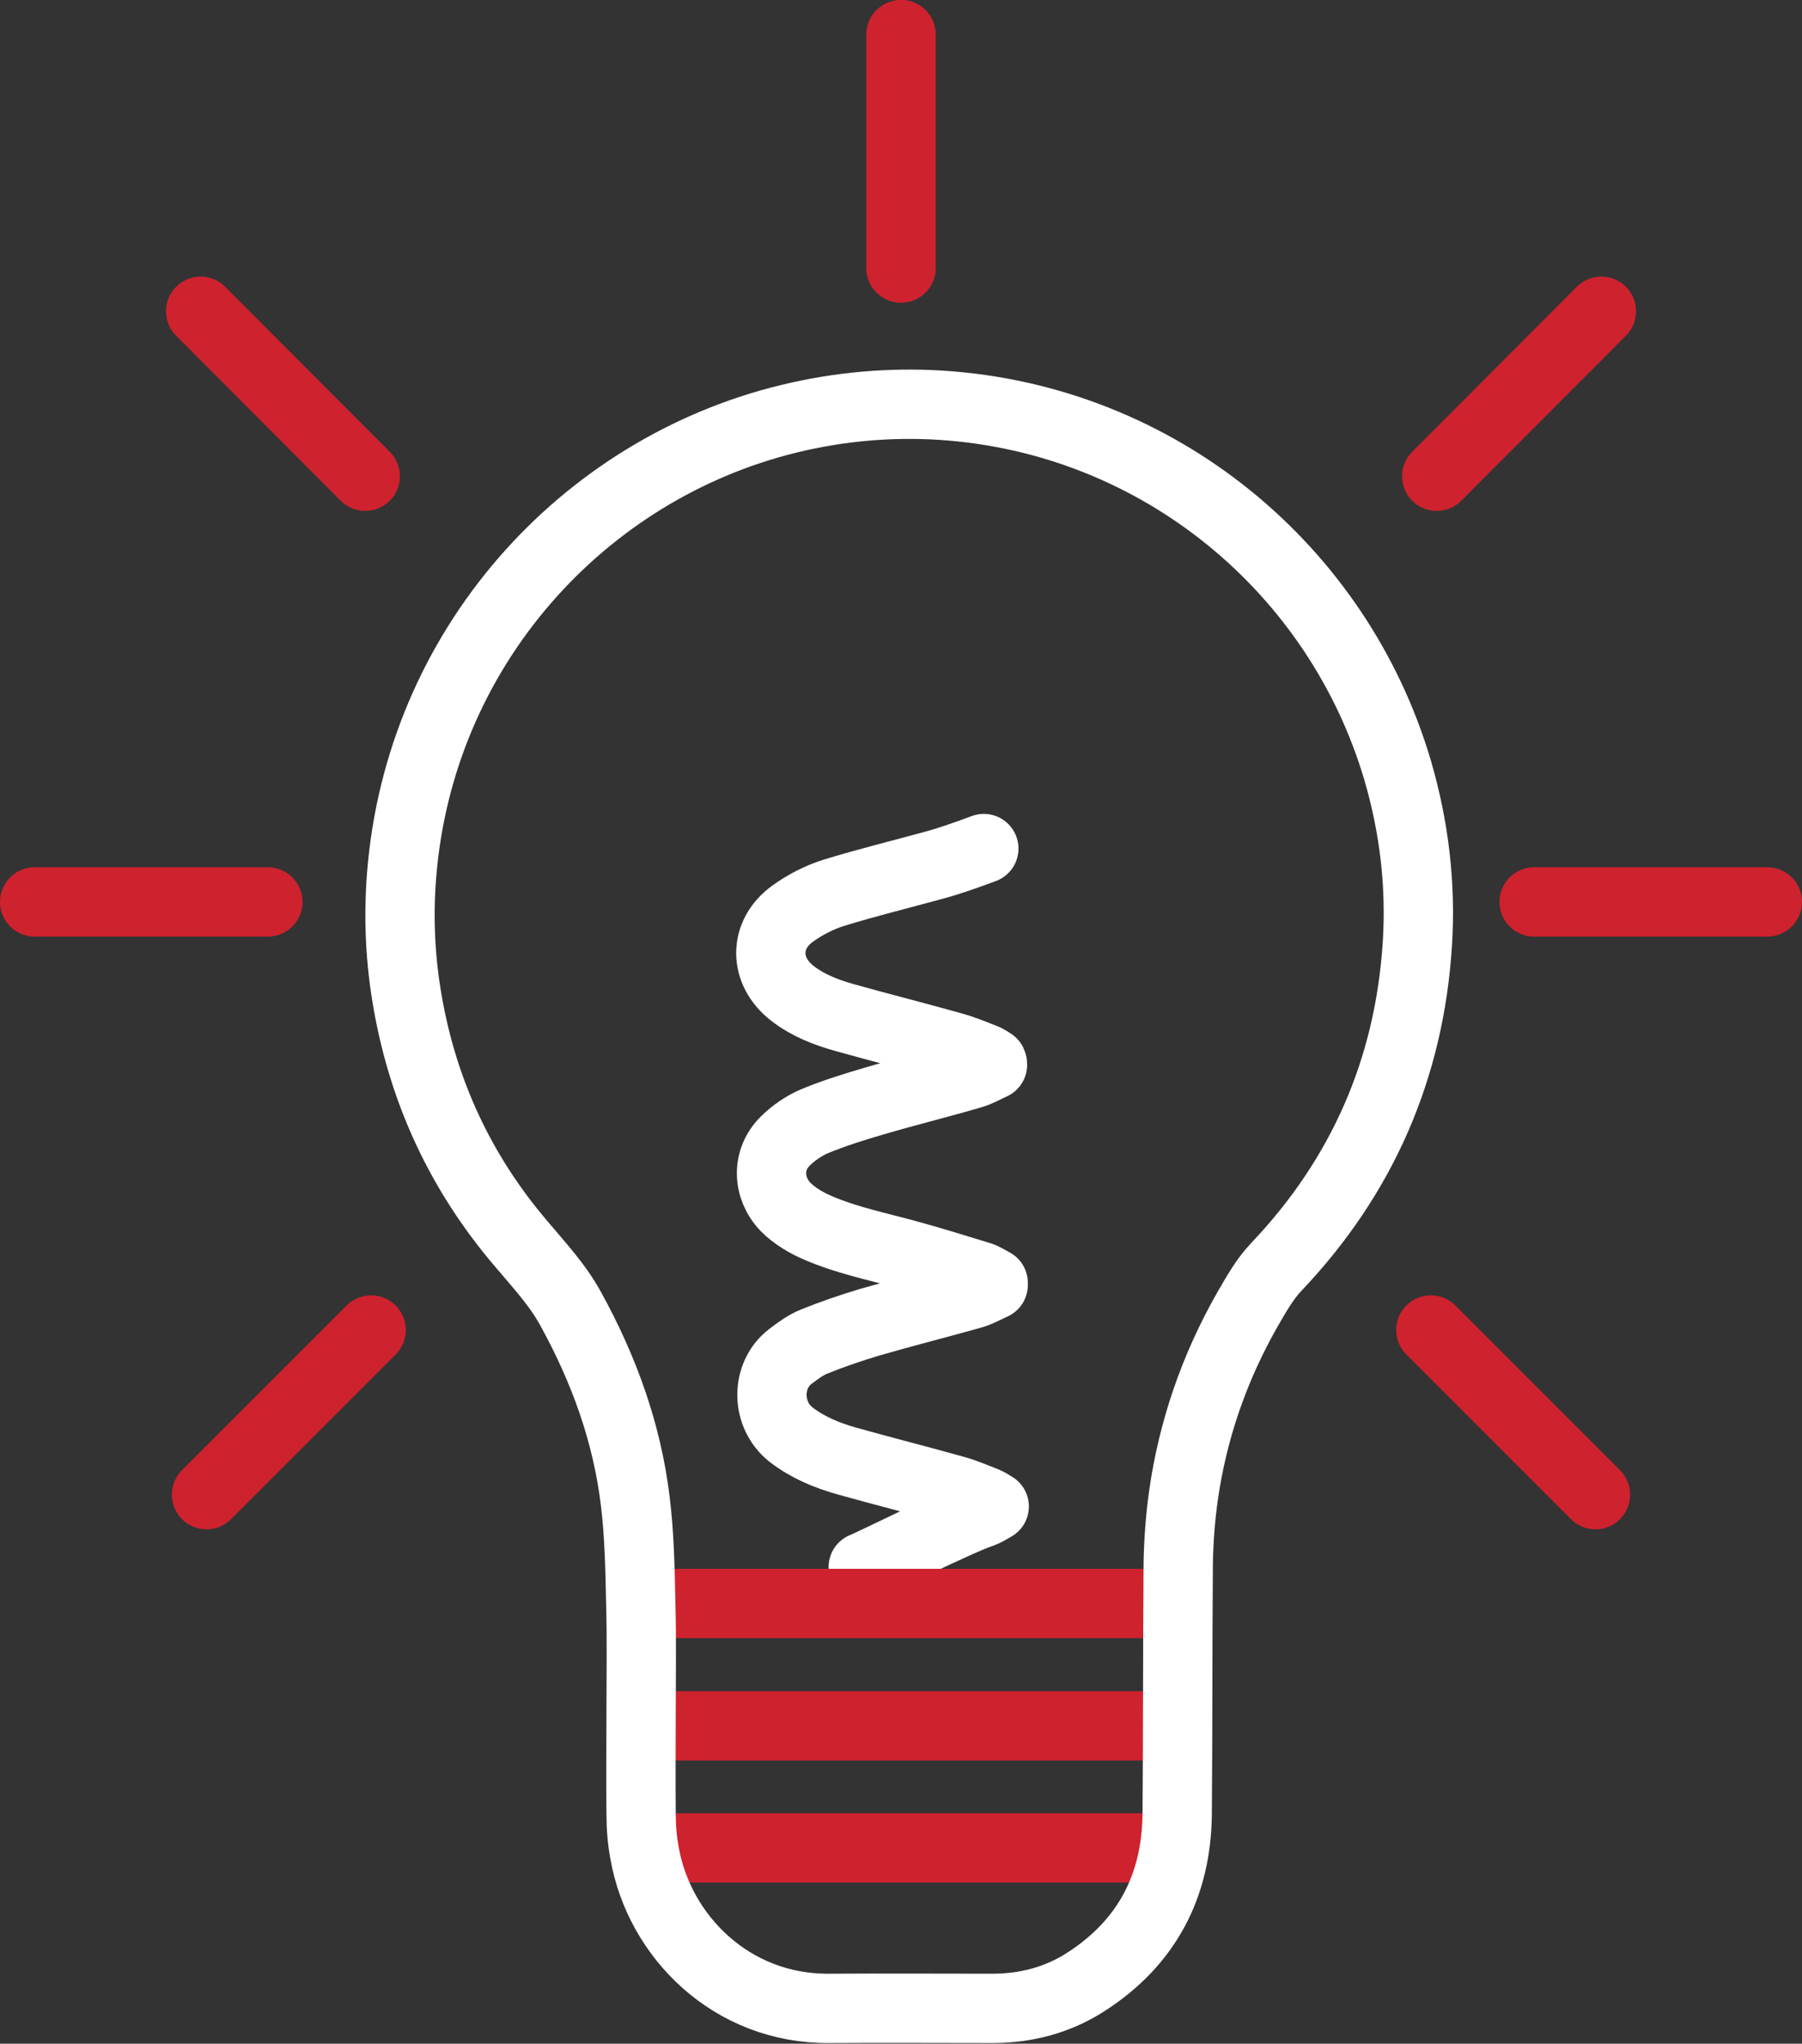
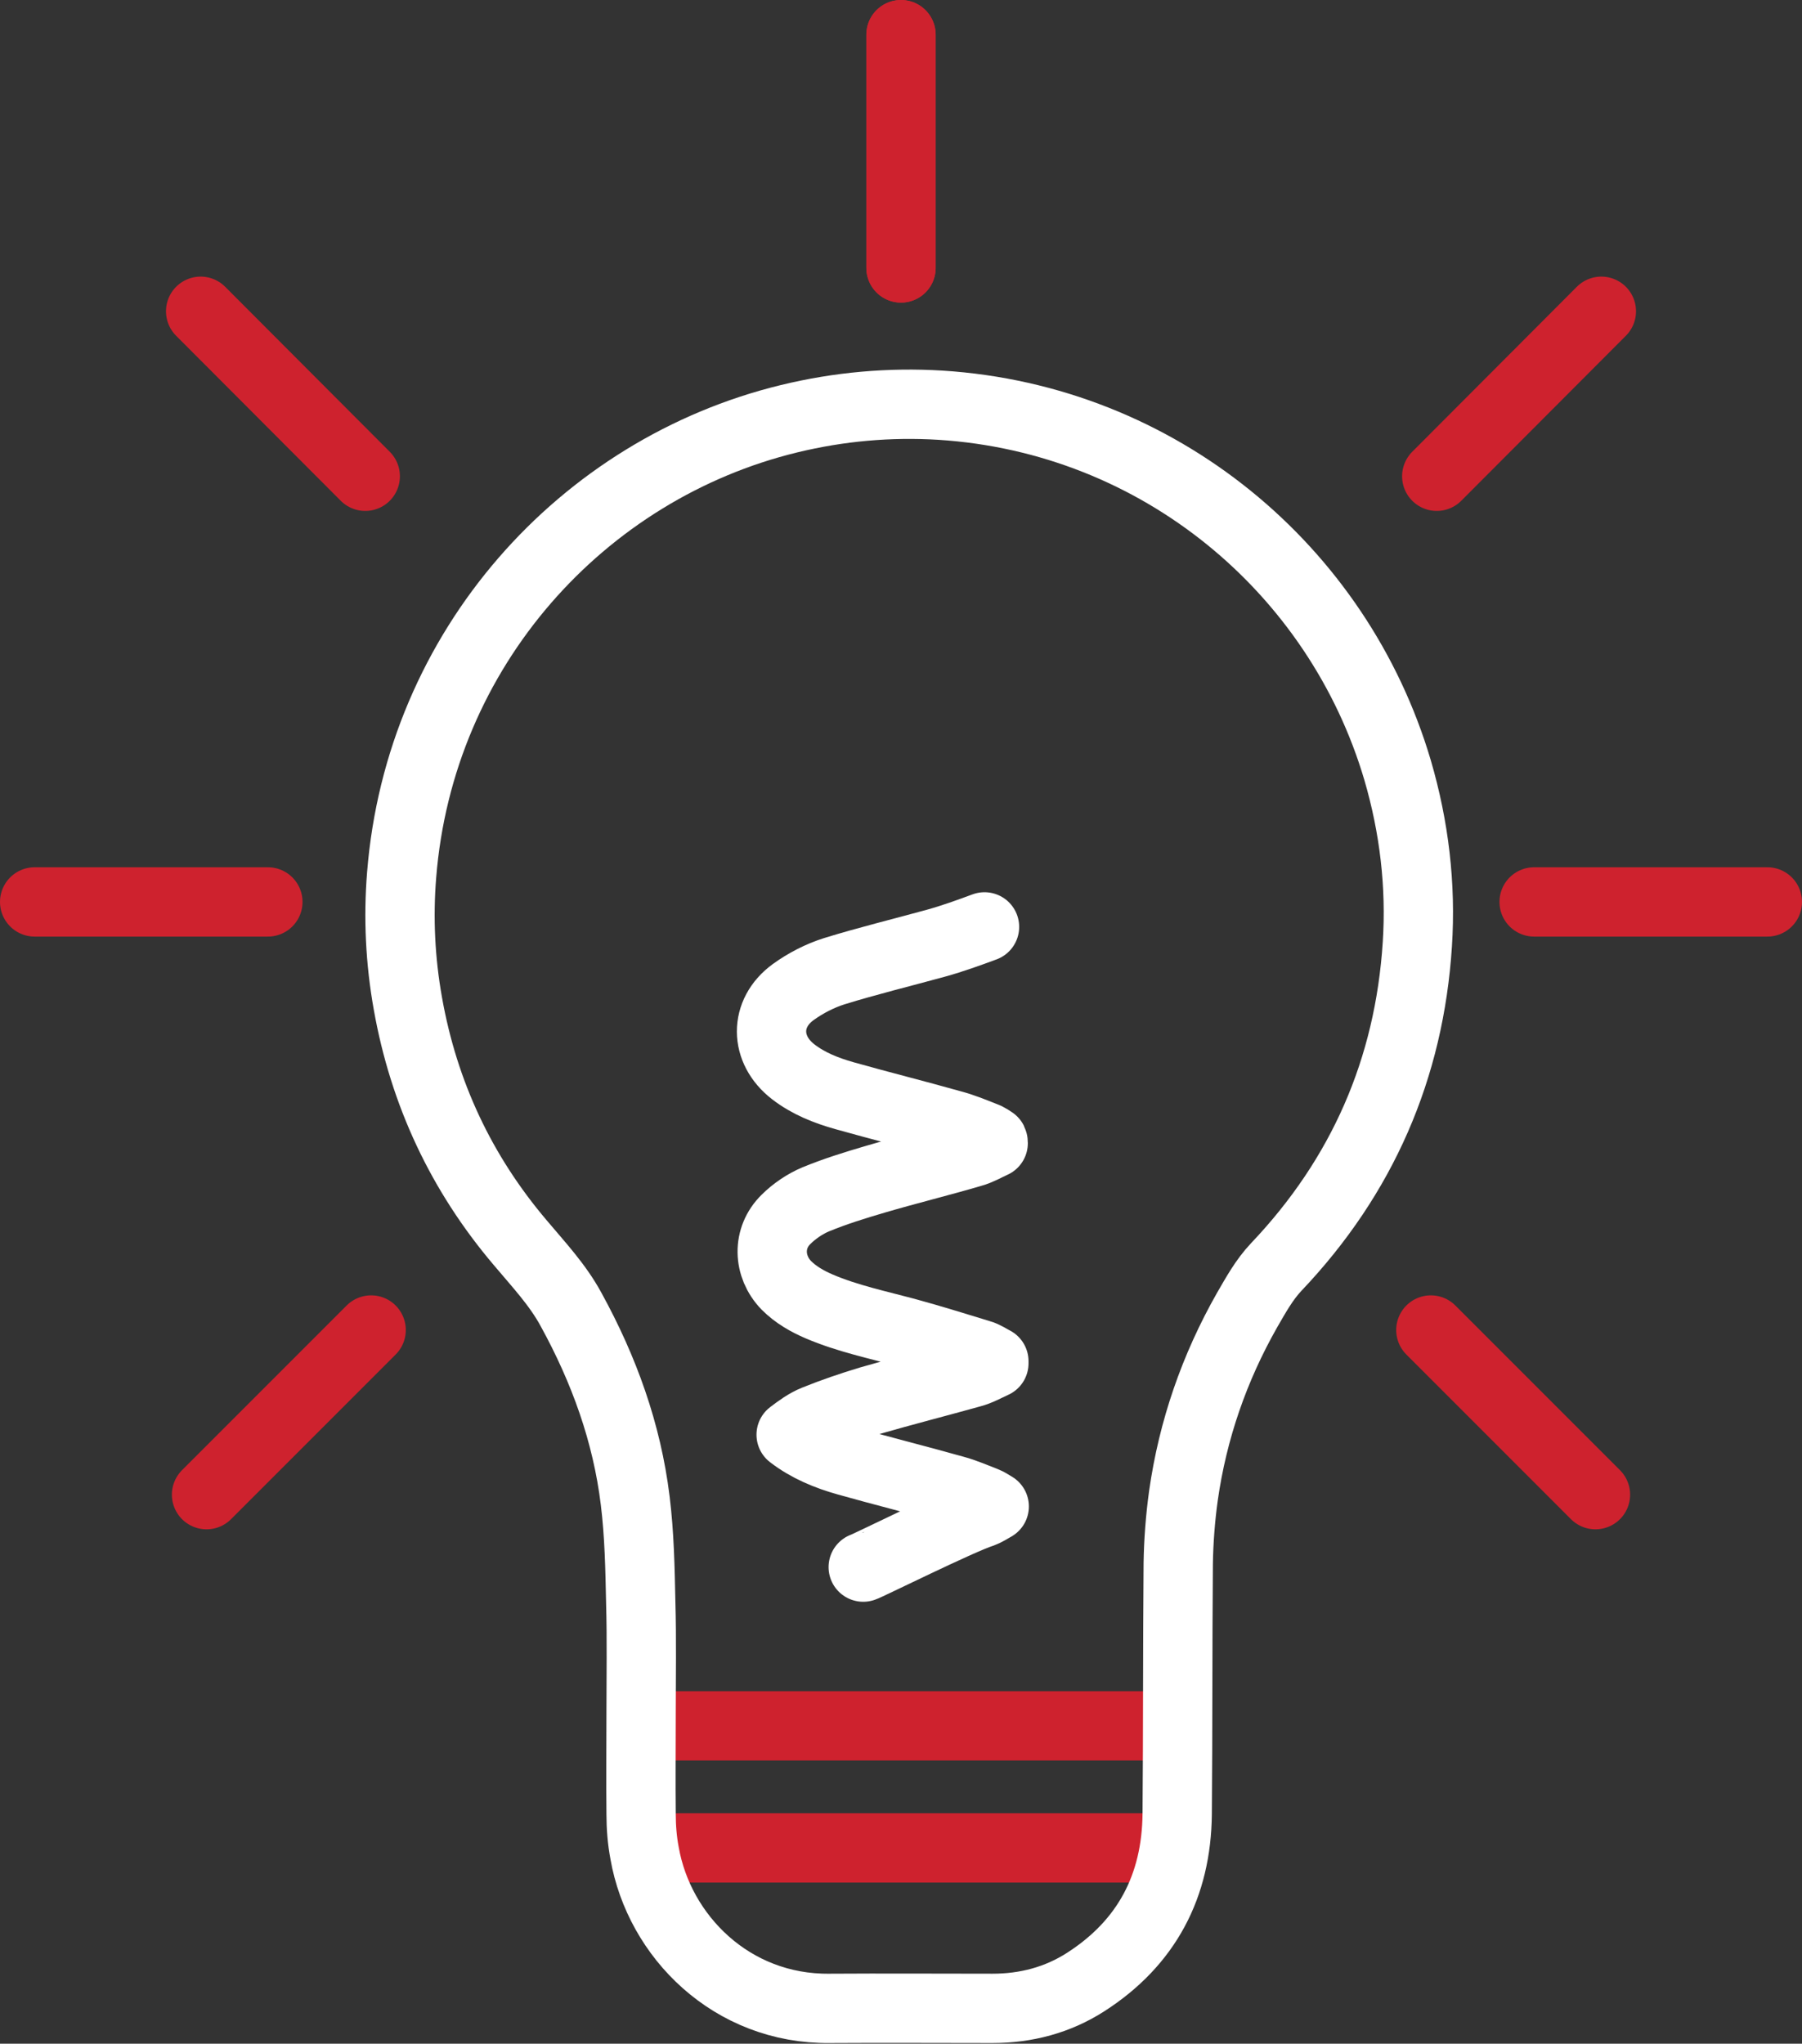
<svg xmlns="http://www.w3.org/2000/svg" version="1.0" id="Layer_1" x="0px" y="0px" viewBox="0 0 52 58.96" style="enable-background:new 0 0 52 58.96;" xml:space="preserve">
  <rect x="0" y="0" width="52" height="58.96" fill="#333333" stroke="none" />
  <style type="text/css">
	.st0{fill:none;stroke:#FFFFFF;stroke-width:2;stroke-linecap:round;stroke-linejoin:round;stroke-miterlimit:10;}
	.st1{fill:none;stroke:#CE222E;stroke-width:2;stroke-linecap:round;stroke-linejoin:round;stroke-miterlimit:10;}
	.st2{fill:none;stroke:#000000;stroke-width:2;stroke-linecap:round;stroke-linejoin:round;stroke-miterlimit:10;}
</style>
-   <path class="st0" d="M24.91,45.21c0.05,0,2.81-1.37,3.42-1.56c0.11-0.04,0.22-0.11,0.36-0.19c-0.12-0.07-0.19-0.12-0.27-0.15  c-0.29-0.11-0.58-0.24-0.88-0.32c-1.03-0.29-2.07-0.55-3.1-0.84c-0.57-0.16-1.13-0.39-1.61-0.76c-0.73-0.57-0.74-1.71-0.02-2.26  c0.21-0.16,0.44-0.33,0.69-0.43c0.52-0.21,1.05-0.39,1.58-0.55c0.97-0.28,1.95-0.53,2.92-0.8c0.23-0.06,0.44-0.18,0.66-0.28  c0-0.02,0-0.04,0-0.06c-0.14-0.07-0.26-0.16-0.41-0.2c-0.69-0.21-1.39-0.43-2.09-0.62c-0.85-0.23-1.72-0.41-2.54-0.76  c-0.35-0.15-0.68-0.34-0.95-0.61c-0.53-0.55-0.55-1.37-0.01-1.9c0.24-0.24,0.55-0.45,0.86-0.58c0.56-0.23,1.14-0.41,1.72-0.58  c0.92-0.27,1.86-0.5,2.78-0.77c0.22-0.06,0.42-0.18,0.62-0.27c0-0.02,0-0.04-0.01-0.06c-0.06-0.04-0.12-0.08-0.18-0.11  c-0.33-0.13-0.66-0.27-1-0.36c-1.03-0.29-2.07-0.55-3.1-0.84c-0.53-0.15-1.04-0.35-1.48-0.69c-0.83-0.64-0.84-1.69,0-2.3  c0.36-0.26,0.77-0.47,1.18-0.6c0.97-0.3,1.96-0.54,2.94-0.81c0.47-0.13,0.94-0.3,1.4-0.47" />
-   <line class="st1" x1="18.56" y1="46.26" x2="33.97" y2="46.26" />
+   <path class="st0" d="M24.91,45.21c0.05,0,2.81-1.37,3.42-1.56c0.11-0.04,0.22-0.11,0.36-0.19c-0.12-0.07-0.19-0.12-0.27-0.15  c-0.29-0.11-0.58-0.24-0.88-0.32c-1.03-0.29-2.07-0.55-3.1-0.84c-0.57-0.16-1.13-0.39-1.61-0.76c0.21-0.16,0.44-0.33,0.69-0.43c0.52-0.21,1.05-0.39,1.58-0.55c0.97-0.28,1.95-0.53,2.92-0.8c0.23-0.06,0.44-0.18,0.66-0.28  c0-0.02,0-0.04,0-0.06c-0.14-0.07-0.26-0.16-0.41-0.2c-0.69-0.21-1.39-0.43-2.09-0.62c-0.85-0.23-1.72-0.41-2.54-0.76  c-0.35-0.15-0.68-0.34-0.95-0.61c-0.53-0.55-0.55-1.37-0.01-1.9c0.24-0.24,0.55-0.45,0.86-0.58c0.56-0.23,1.14-0.41,1.72-0.58  c0.92-0.27,1.86-0.5,2.78-0.77c0.22-0.06,0.42-0.18,0.62-0.27c0-0.02,0-0.04-0.01-0.06c-0.06-0.04-0.12-0.08-0.18-0.11  c-0.33-0.13-0.66-0.27-1-0.36c-1.03-0.29-2.07-0.55-3.1-0.84c-0.53-0.15-1.04-0.35-1.48-0.69c-0.83-0.64-0.84-1.69,0-2.3  c0.36-0.26,0.77-0.47,1.18-0.6c0.97-0.3,1.96-0.54,2.94-0.81c0.47-0.13,0.94-0.3,1.4-0.47" />
  <line class="st1" x1="41.29" y1="38.37" x2="46.04" y2="43.12" />
  <line class="st1" x1="44.27" y1="26.02" x2="51" y2="26.02" />
  <line class="st1" x1="41.46" y1="13.74" x2="46.21" y2="8.98" />
  <line class="st1" x1="26" y1="7.73" x2="26" y2="1" />
  <line class="st1" x1="10.71" y1="38.37" x2="5.96" y2="43.12" />
  <line class="st1" x1="7.73" y1="26.02" x2="1" y2="26.02" />
  <line class="st1" x1="10.54" y1="13.74" x2="5.79" y2="8.98" />
  <line class="st1" x1="26" y1="7.73" x2="26" y2="1" />
-   <path class="st2" d="M18.56,47.32" />
  <line class="st1" x1="18.56" y1="49.79" x2="33.97" y2="49.79" />
  <line class="st1" x1="19.6" y1="53.31" x2="33.24" y2="53.31" />
  <path class="st0" d="M18.5,49.41c0-1.06,0.02-2.11-0.01-3.17c-0.02-0.99-0.04-1.98-0.16-2.95c-0.24-1.96-0.9-3.78-1.85-5.51  c-0.39-0.72-0.94-1.3-1.46-1.92c-1.71-2.01-2.79-4.32-3.25-6.91c-0.22-1.23-0.28-2.47-0.18-3.71c0.52-6.53,5.21-11.71,11.18-13.16  c1.44-0.35,2.9-0.48,4.37-0.39c6.31,0.4,11.48,4.74,13.19,10.53c0.48,1.64,0.68,3.32,0.57,5.02c-0.23,3.59-1.59,6.7-4.07,9.31  c-0.35,0.37-0.59,0.81-0.84,1.24c-0.95,1.67-1.57,3.46-1.84,5.36c-0.09,0.65-0.14,1.31-0.15,1.96c-0.02,2.41-0.01,4.81-0.03,7.22  c-0.02,2.08-0.88,3.72-2.64,4.85c-0.81,0.52-1.72,0.76-2.69,0.76c-1.57,0-3.14-0.01-4.7,0c-2.83,0.03-4.92-2.08-5.34-4.48  c-0.07-0.37-0.1-0.75-0.1-1.13C18.49,51.37,18.5,50.39,18.5,49.41z" />
</svg>